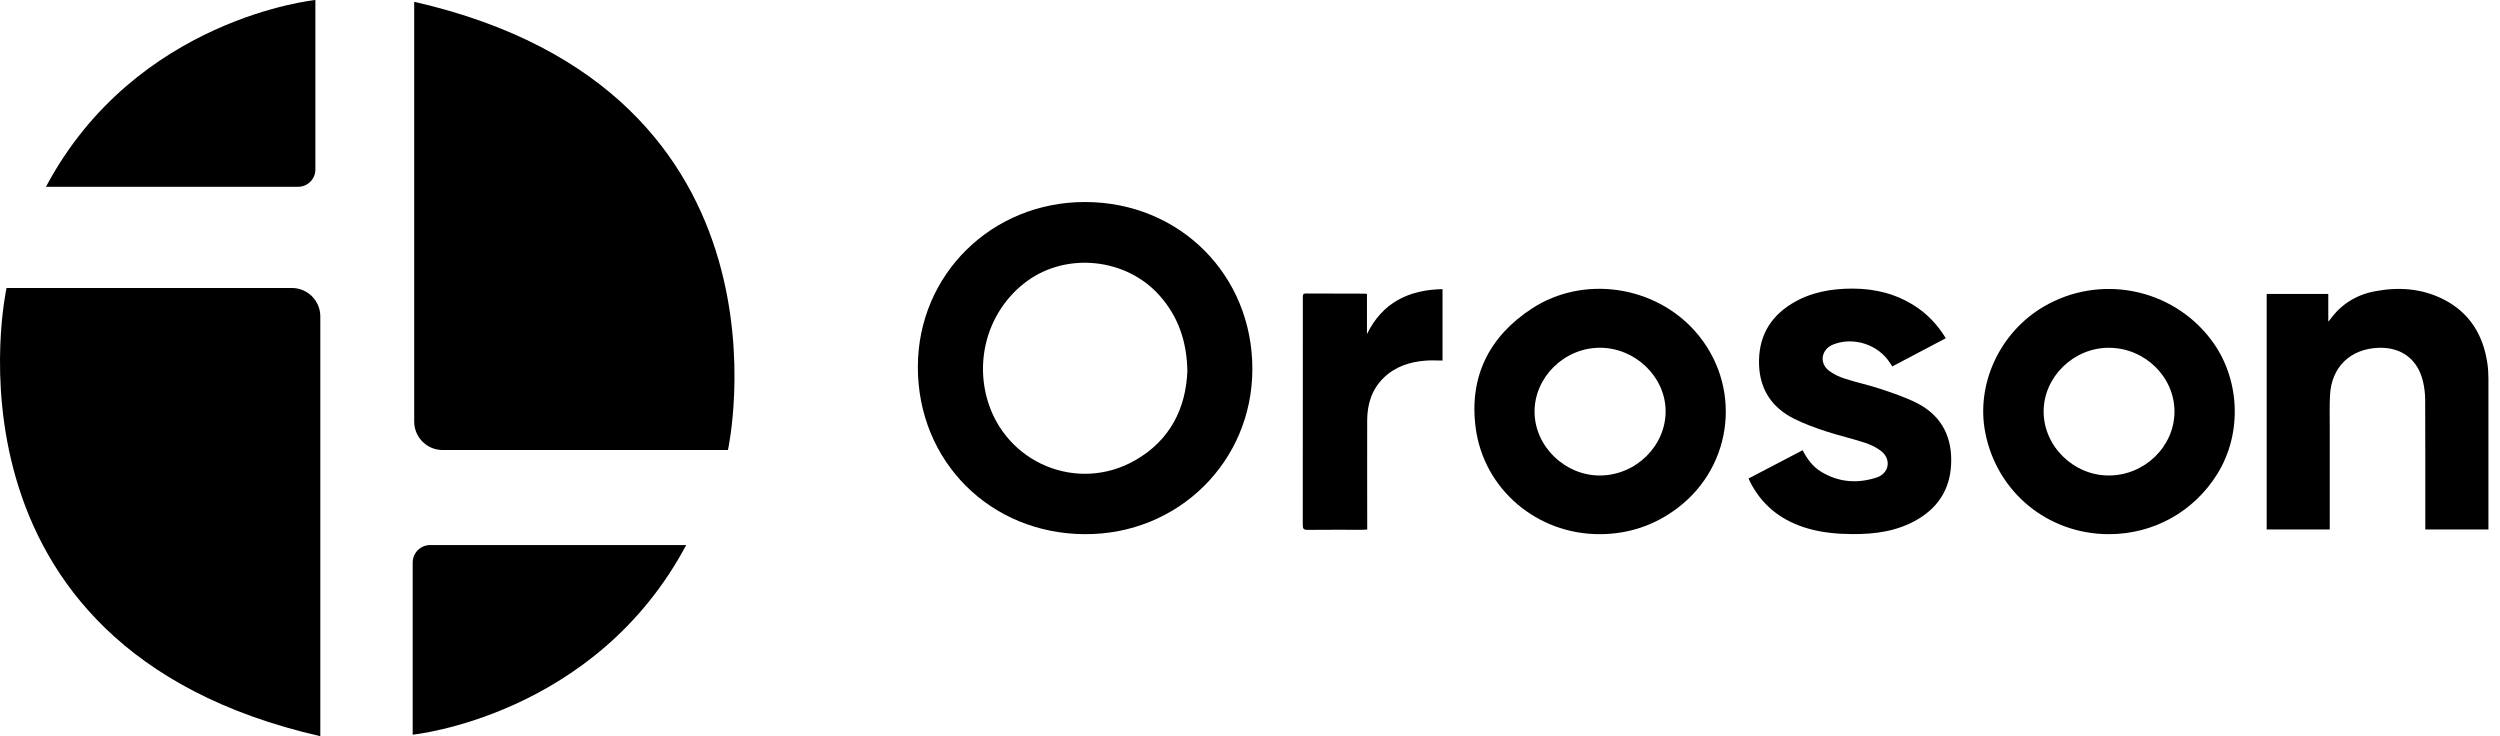
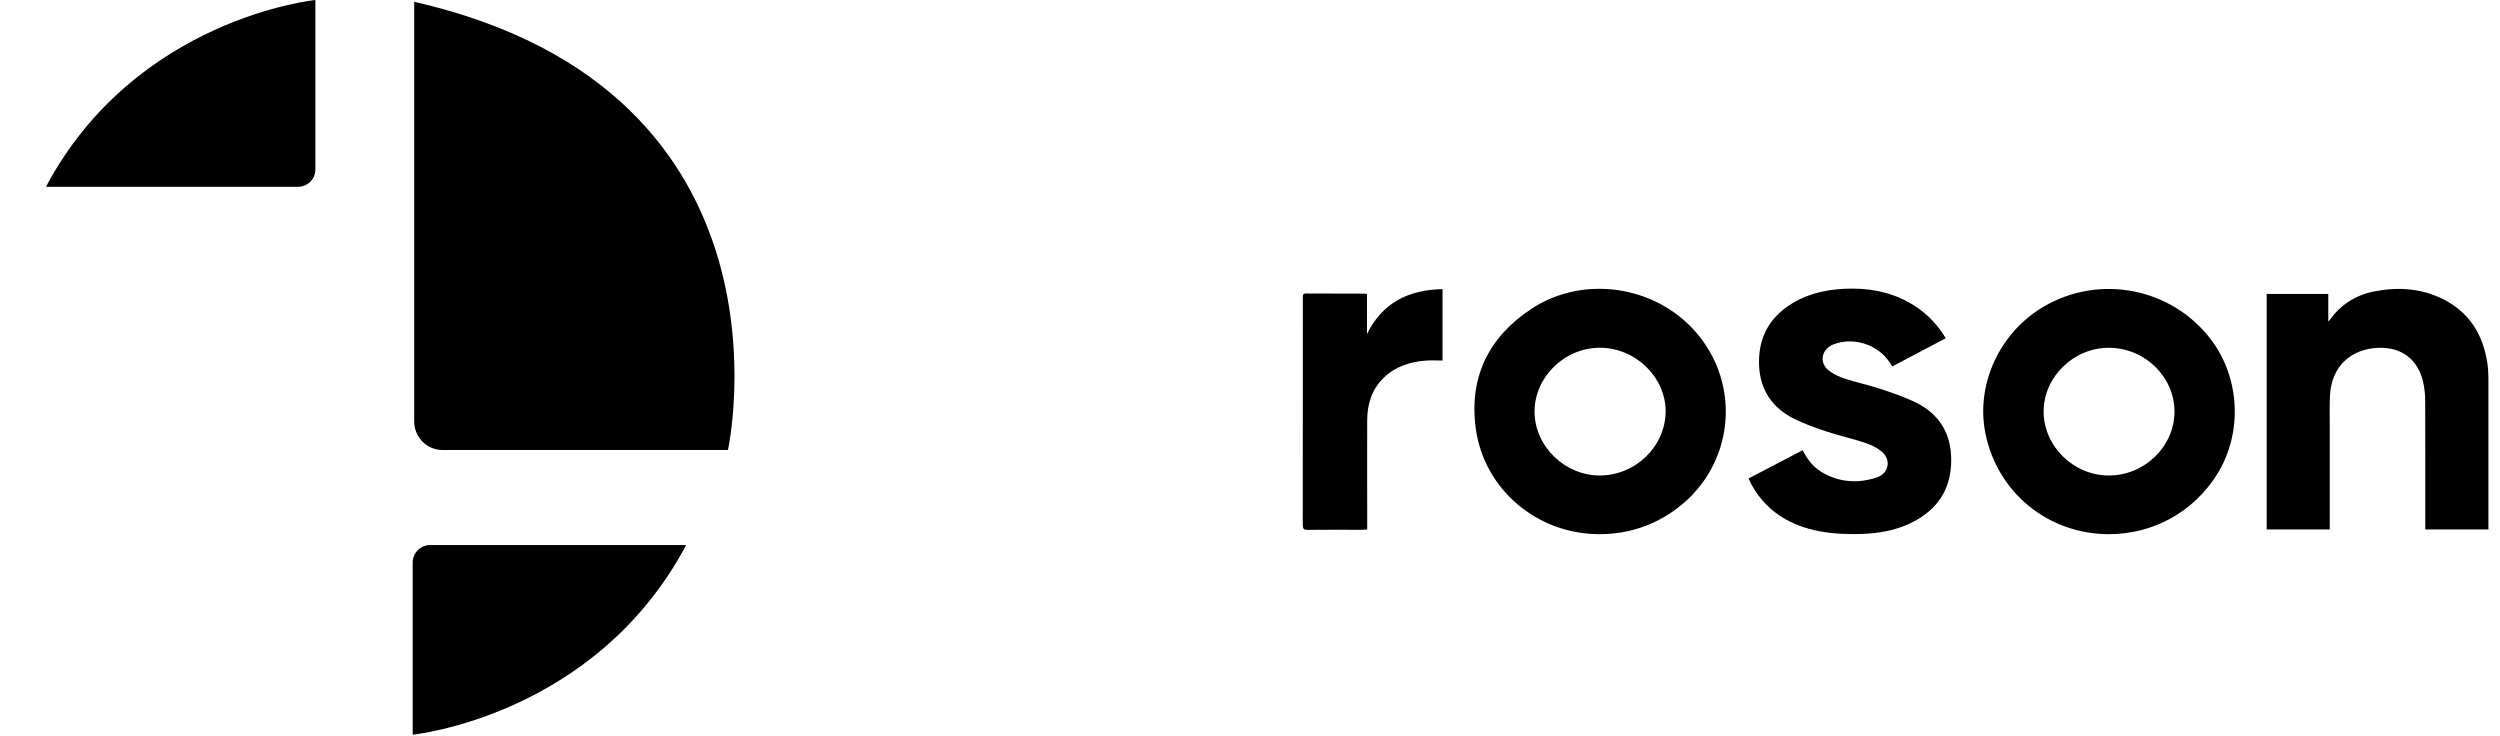
<svg xmlns="http://www.w3.org/2000/svg" width="163" height="48" viewBox="0 0 163 48" fill="none">
-   <path d="M19.03 18.776H0.427C0.427 18.776 -4.743 42.156 20.885 48V20.63C20.885 19.607 20.053 18.776 19.03 18.776Z" fill="black" />
  <path d="M27.006 0.117V27.487C27.006 28.512 27.837 29.341 28.86 29.341H47.462C47.462 29.341 52.632 5.962 27.006 0.117Z" fill="black" />
  <path d="M26.907 36.679V47.901C26.907 47.901 38.795 46.713 44.74 35.537H28.048C27.417 35.537 26.907 36.048 26.907 36.679Z" fill="black" />
  <path d="M20.563 11.055V0C20.563 0 8.854 1.172 2.997 12.178H19.438C20.059 12.178 20.563 11.675 20.563 11.055Z" fill="black" />
-   <path d="M70.759 13.172C64.67 13.161 59.859 17.889 59.844 23.903C59.827 30.066 64.551 34.802 70.738 34.828C76.821 34.854 81.646 30.099 81.654 24.069C81.665 17.931 76.916 13.182 70.759 13.172ZM74.023 30.005C70.252 32.169 65.533 30.192 64.361 26.012C63.554 23.131 64.591 20.069 66.96 18.332C69.578 16.412 73.461 16.842 75.611 19.277C76.816 20.64 77.377 22.237 77.417 24.183C77.322 26.615 76.301 28.699 74.023 30.005Z" fill="black" />
  <path d="M133.241 19.996C130.374 21.683 128.817 25.054 129.443 28.225C130.207 32.1 133.523 34.82 137.489 34.828C140.394 34.835 143.038 33.368 144.569 30.901C146.225 28.232 146.059 24.653 144.163 22.149C141.605 18.771 136.901 17.845 133.241 19.996ZM137.499 31.002C135.191 31.006 133.239 29.088 133.245 26.819C133.25 24.569 135.206 22.666 137.506 22.675C139.844 22.683 141.782 24.574 141.776 26.841C141.771 29.11 139.831 30.999 137.499 31.002Z" fill="black" />
  <path d="M99.889 20.11C97.086 21.937 95.773 24.572 96.215 27.901C96.751 31.93 100.25 34.849 104.325 34.828C106.202 34.82 107.907 34.241 109.39 33.112C113.064 30.315 113.584 25.073 110.534 21.614C107.888 18.612 103.243 17.924 99.889 20.11ZM104.325 31.002C102.035 31.015 100.067 29.105 100.053 26.86C100.039 24.598 101.99 22.678 104.306 22.673C106.613 22.669 108.585 24.564 108.599 26.796C108.611 29.07 106.66 30.99 104.325 31.002Z" fill="black" />
  <path d="M162.245 24.679C162.245 24.339 162.223 23.997 162.173 23.66C161.893 21.821 161.01 20.38 159.32 19.521C157.899 18.799 156.385 18.697 154.837 18.992C153.624 19.224 152.644 19.834 151.917 20.84C151.896 20.867 151.872 20.893 151.804 20.971C151.804 20.33 151.804 19.753 151.804 19.163C150.444 19.163 149.115 19.163 147.788 19.163C147.788 24.296 147.788 29.402 147.788 34.521C149.16 34.521 150.512 34.521 151.899 34.521C151.899 34.388 151.899 34.272 151.899 34.158C151.899 32.052 151.898 29.945 151.899 27.838C151.899 27.145 151.88 26.453 151.917 25.761C152.015 23.935 153.23 22.754 155.057 22.678C156.557 22.616 157.637 23.415 157.98 24.875C158.074 25.269 158.12 25.683 158.122 26.09C158.134 28.782 158.129 31.473 158.129 34.165C158.129 34.279 158.129 34.395 158.129 34.521C159.512 34.521 160.863 34.521 162.245 34.521C162.245 34.398 162.245 34.293 162.245 34.189C162.249 31.018 162.251 27.849 162.245 24.679Z" fill="black" />
  <path d="M124.959 26.267C124.205 25.889 123.393 25.619 122.589 25.351C121.831 25.099 121.043 24.937 120.282 24.688C119.909 24.565 119.527 24.392 119.223 24.149C118.591 23.641 118.765 22.764 119.522 22.462C120.847 21.935 122.474 22.464 123.231 23.67C123.275 23.741 123.324 23.81 123.379 23.891C124.544 23.278 125.688 22.673 126.866 22.052C126.324 21.169 125.669 20.476 124.839 19.944C123.609 19.154 122.252 18.821 120.806 18.817C119.398 18.814 118.039 19.051 116.819 19.801C115.324 20.72 114.621 22.075 114.692 23.826C114.759 25.439 115.561 26.594 116.98 27.306C117.638 27.636 118.343 27.888 119.045 28.12C119.878 28.395 120.739 28.588 121.573 28.861C121.957 28.987 122.346 29.167 122.659 29.416C123.326 29.947 123.175 30.862 122.365 31.13C121.122 31.541 119.899 31.455 118.755 30.769C118.203 30.439 117.834 29.936 117.531 29.355C116.353 29.971 115.188 30.579 114.006 31.198C114.08 31.353 114.134 31.478 114.199 31.595C115.02 33.09 116.289 34.008 117.913 34.469C118.851 34.735 119.814 34.816 120.782 34.823C122.264 34.834 123.709 34.635 125.016 33.871C126.512 32.997 127.238 31.668 127.219 29.945C127.207 28.275 126.45 27.017 124.959 26.267Z" fill="black" />
  <path d="M89.126 21.782C89.126 20.909 89.126 20.038 89.126 19.175C89.079 19.158 89.06 19.146 89.043 19.146C87.745 19.143 86.446 19.144 85.148 19.136C84.906 19.134 84.946 19.29 84.946 19.431C84.946 24.367 84.947 29.3 84.94 34.236C84.94 34.48 85.01 34.55 85.253 34.547C86.444 34.535 87.636 34.542 88.827 34.542C88.922 34.542 89.017 34.533 89.143 34.526C89.143 34.392 89.143 34.276 89.143 34.162C89.141 31.908 89.133 29.657 89.141 27.403C89.145 26.354 89.437 25.395 90.206 24.642C90.968 23.895 91.925 23.589 92.966 23.511C93.322 23.485 93.681 23.508 94.053 23.508C94.053 21.944 94.053 20.411 94.053 18.851C91.843 18.897 90.133 19.727 89.126 21.782Z" fill="black" />
</svg>